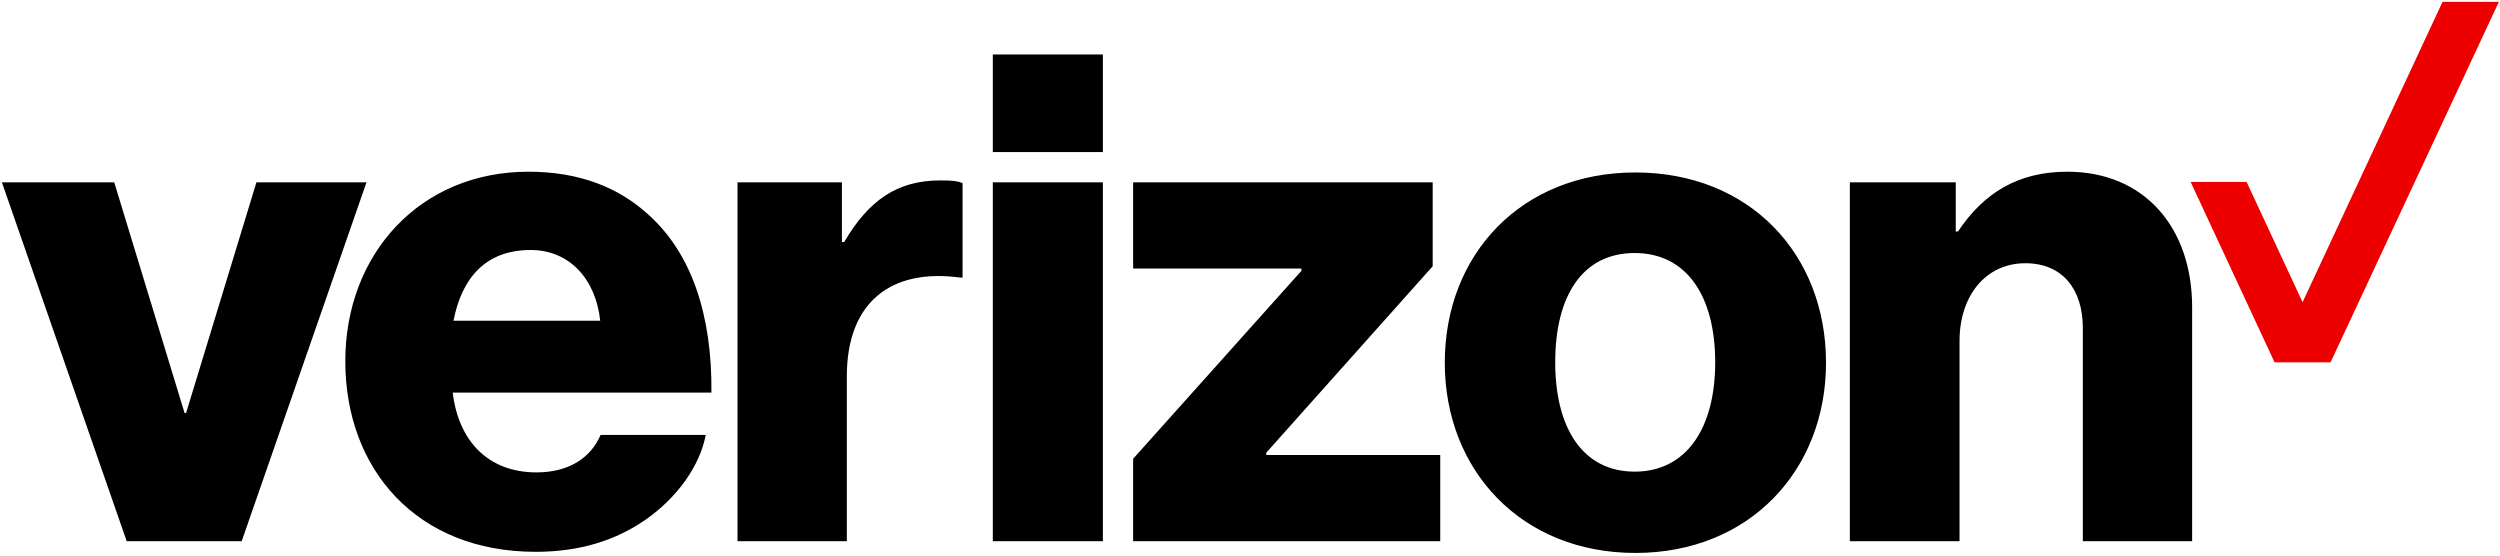
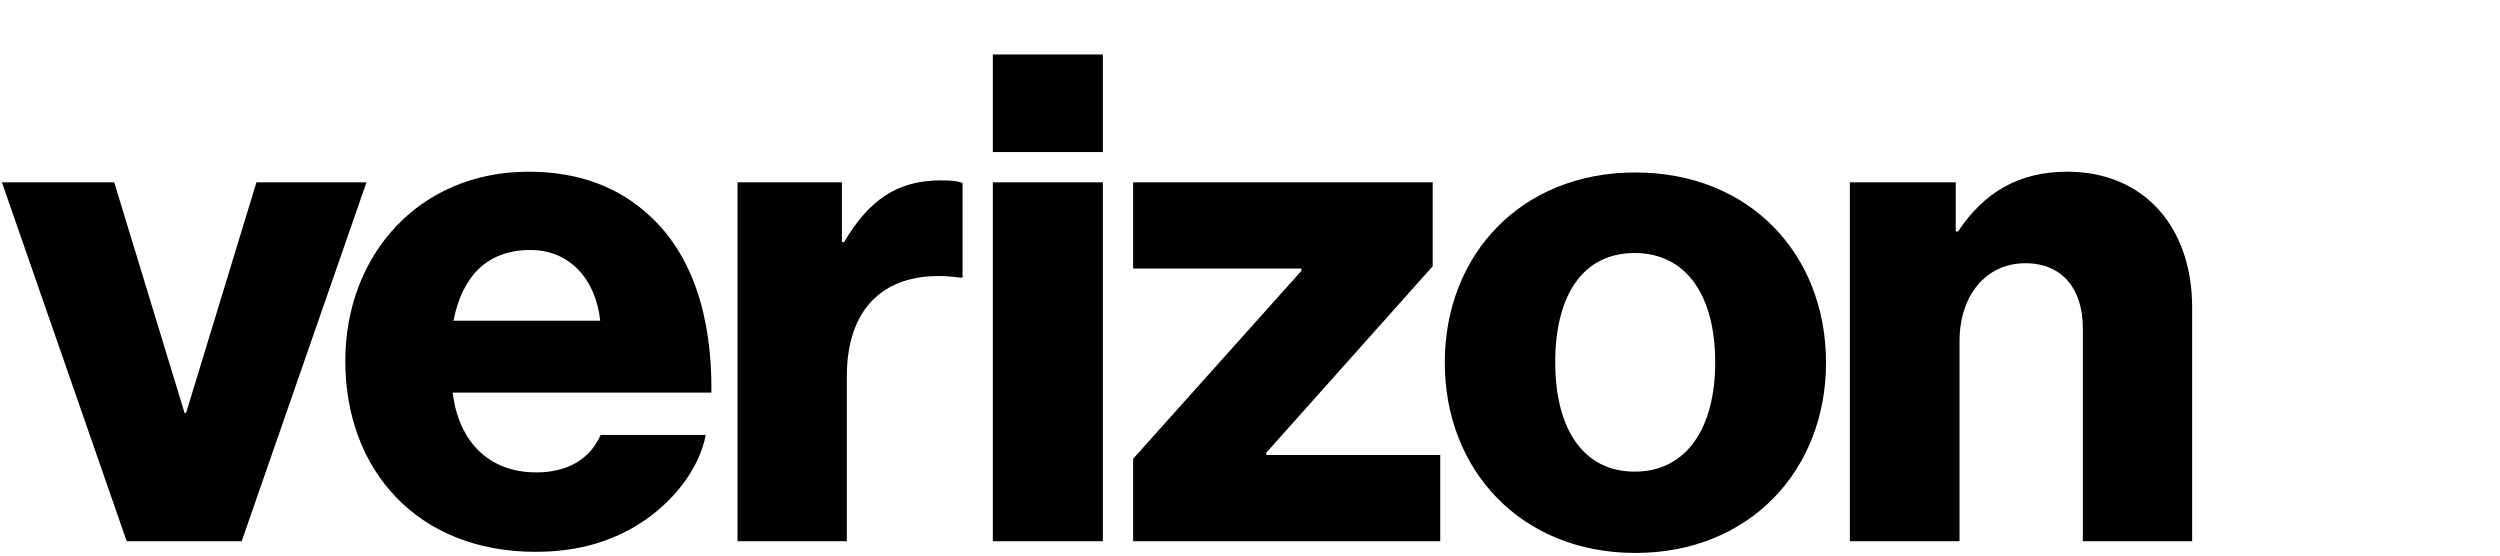
<svg xmlns="http://www.w3.org/2000/svg" width="661" height="147" viewBox="0 0 661 147" fill="none">
  <path d="M489.2 143.1H518.1V90.2C518.1 78.1 525.1 69.6 535.5 69.6C545.5 69.6 550.7 76.7 550.7 86.7V143.1H579.6V81.2C579.6 60.2 567 45.4 546.6 45.4C533.6 45.4 524.5 51 517.7 61.2H517.1V48.2H489.1V143.1H489.2ZM432.4 45.6C402.2 45.6 382 67.3 382 95.9C382 124.3 402.2 146.2 432.4 146.2C462.6 146.2 482.8 124.3 482.8 95.9C482.8 67.2 462.6 45.6 432.4 45.6ZM432.2 124.7C418.5 124.7 411.2 113.2 411.2 95.8C411.2 78.2 418.4 66.9 432.2 66.9C445.9 66.9 453.5 78.2 453.5 95.8C453.5 113.2 445.9 124.7 432.2 124.7ZM299.6 143.1H380.8V120.3H334.8V119.7L378.8 70.4V48.2H299.6V71H344.1V71.6L299.6 121.3V143.1ZM262.5 143.1H291.6V48.2H262.5V143.1ZM195 143.1H223.9V99.5C223.9 79.7 235.8 70.9 253.9 73.4H254.5V48.4C253 47.8 251.4 47.7 248.6 47.7C237.3 47.7 229.7 52.9 223.2 64H222.6V48.2H195V143.1ZM141.8 124.9C129 124.9 121.2 116.5 119.7 103.8H188.1C188.3 83.4 182.9 67.1 171.6 56.9C163.6 49.5 153.1 45.4 139.7 45.4C111.1 45.4 91.3 67.1 91.3 95.5C91.3 124.1 110.2 145.9 141.6 145.9C153.5 145.9 162.9 142.8 170.7 137.4C179 131.6 185 123.3 186.6 115H158.8C156.1 121.2 150.3 124.9 141.8 124.9ZM140.3 66.1C150.5 66.1 157.5 73.7 158.7 84.8H119.9C122.1 73.6 128.3 66.1 140.3 66.1ZM33.5 143.1H63.9L96.9 48.2H67.8L49.2 109.2H48.8L30.2 48.2H0.5L33.5 143.1ZM262.5 14.4H291.6V40.2H262.5V14.4Z" fill="black" />
-   <path d="M579.2 48.1H594L608.8 79.9L645.8 0.5H660.7L616.2 95.8H601.4L579.2 48.1Z" fill="#EE0000" />
</svg>